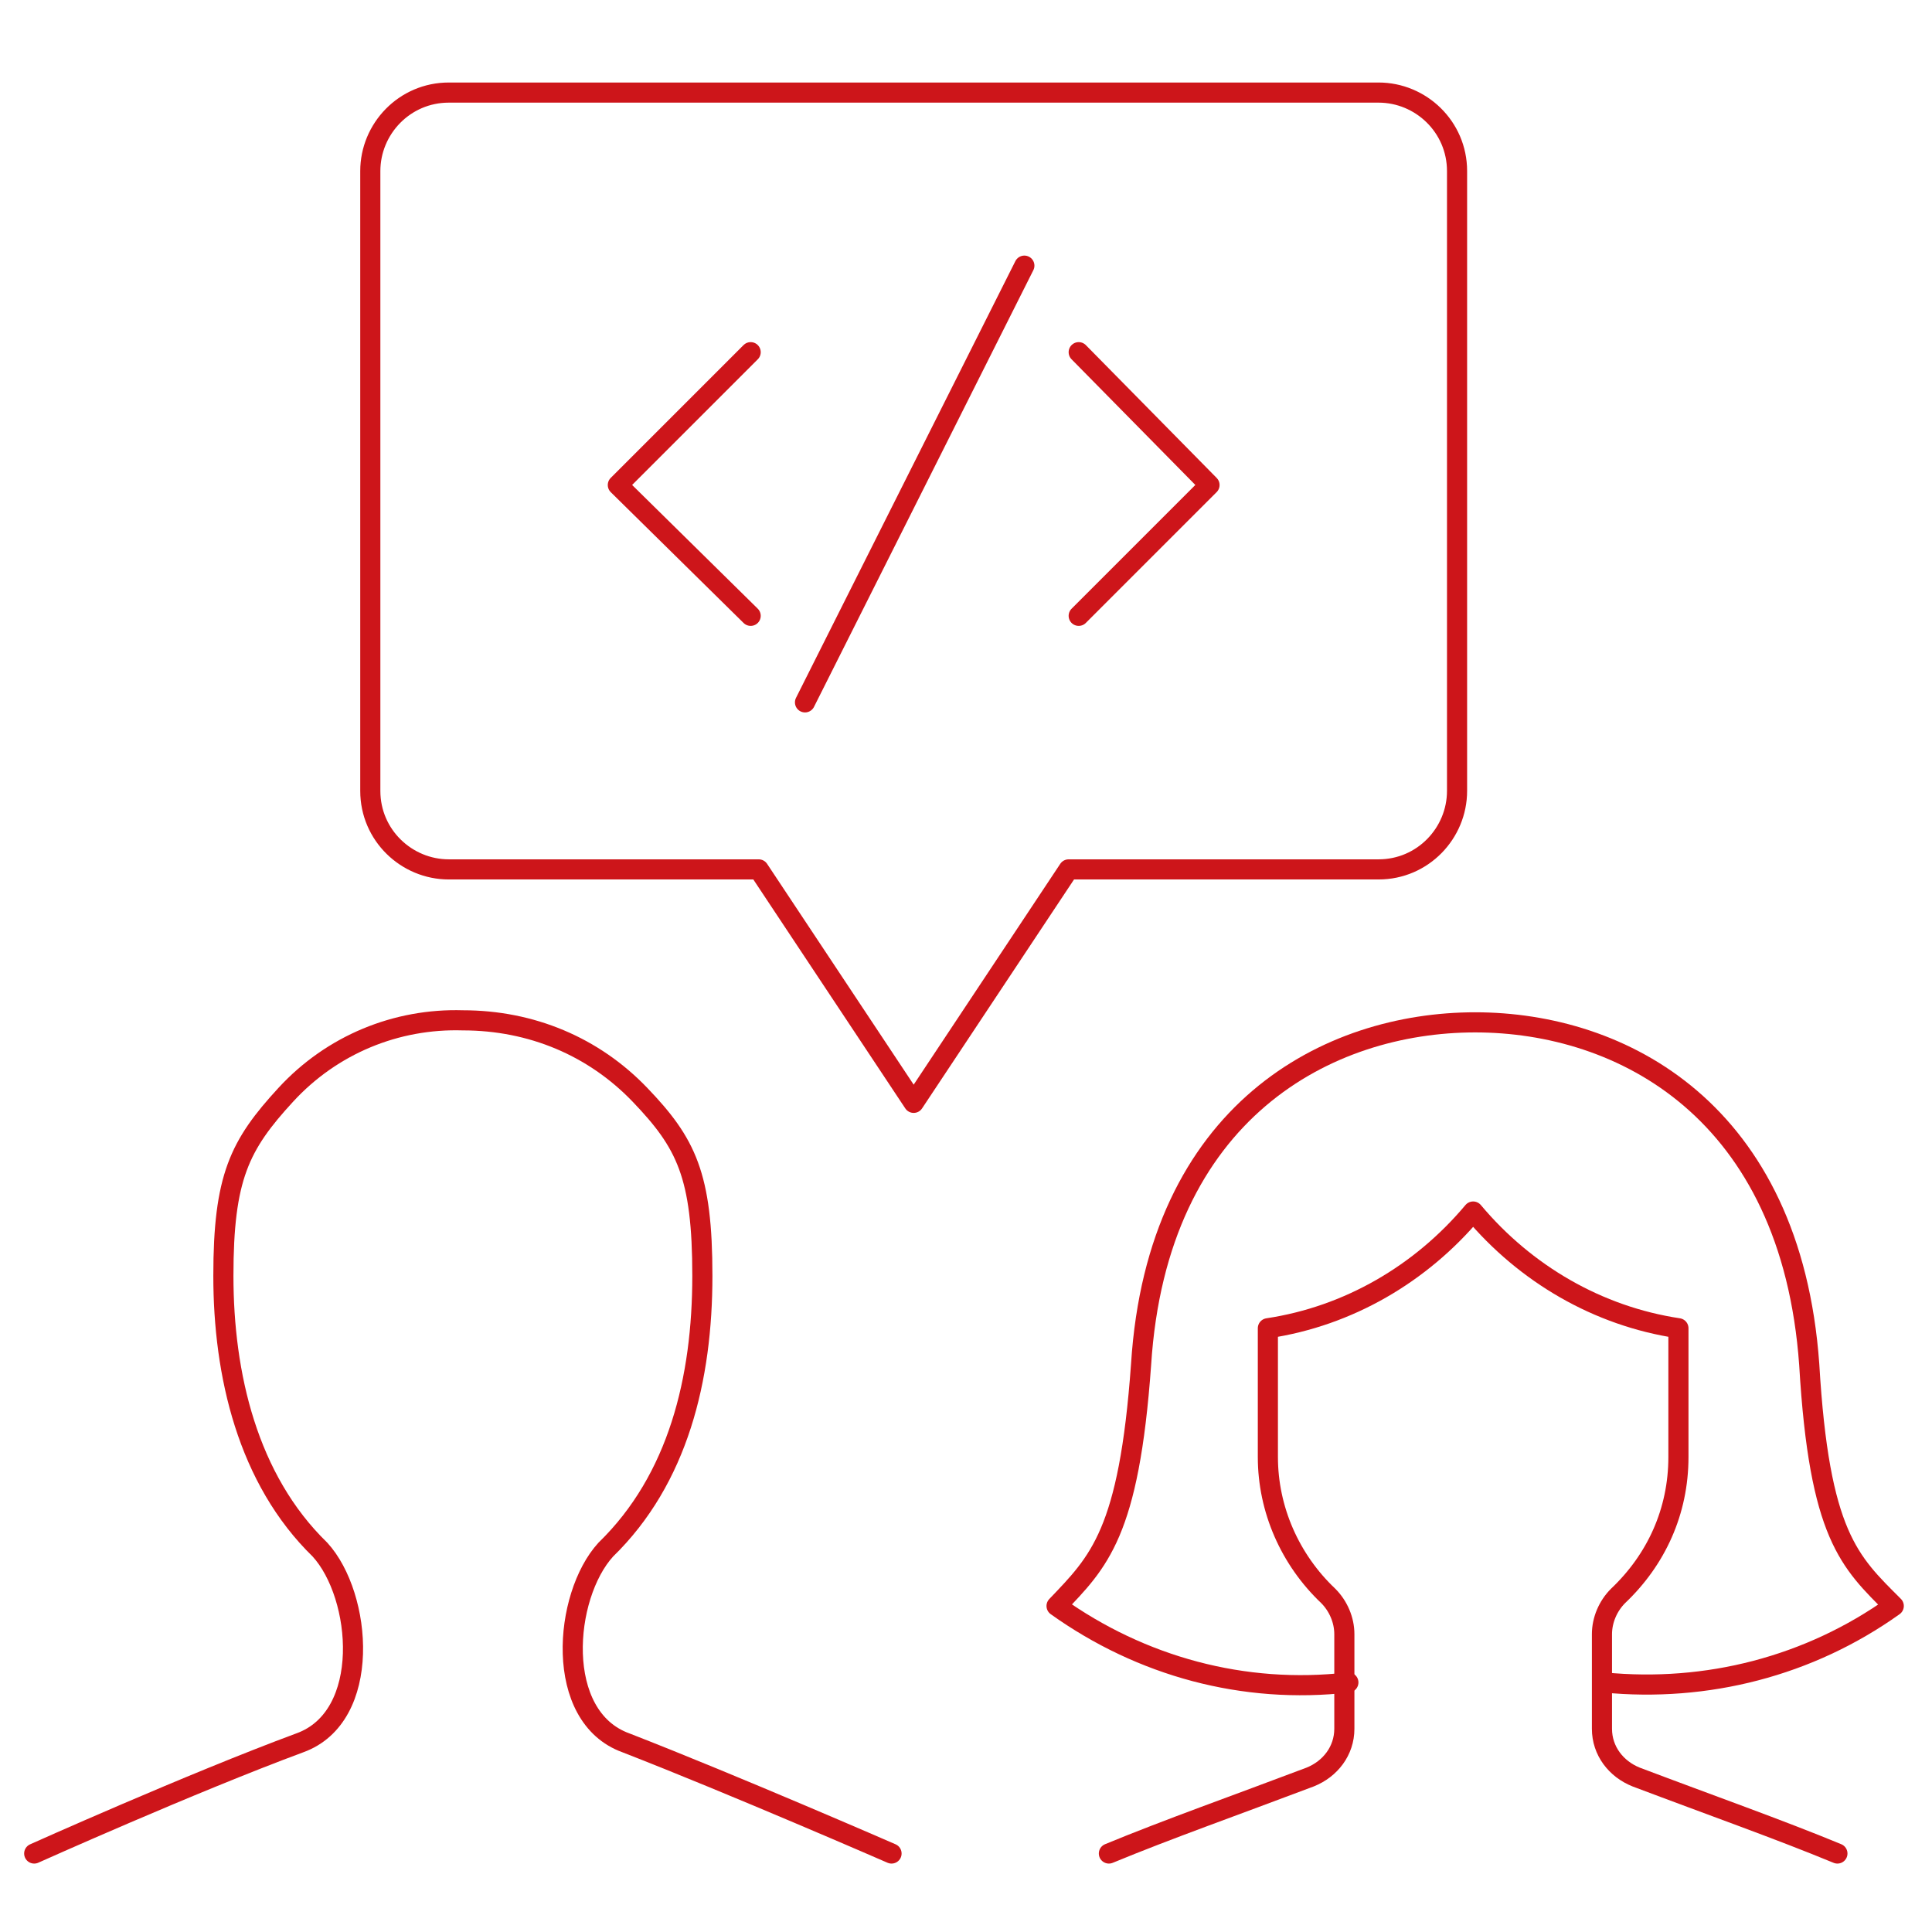
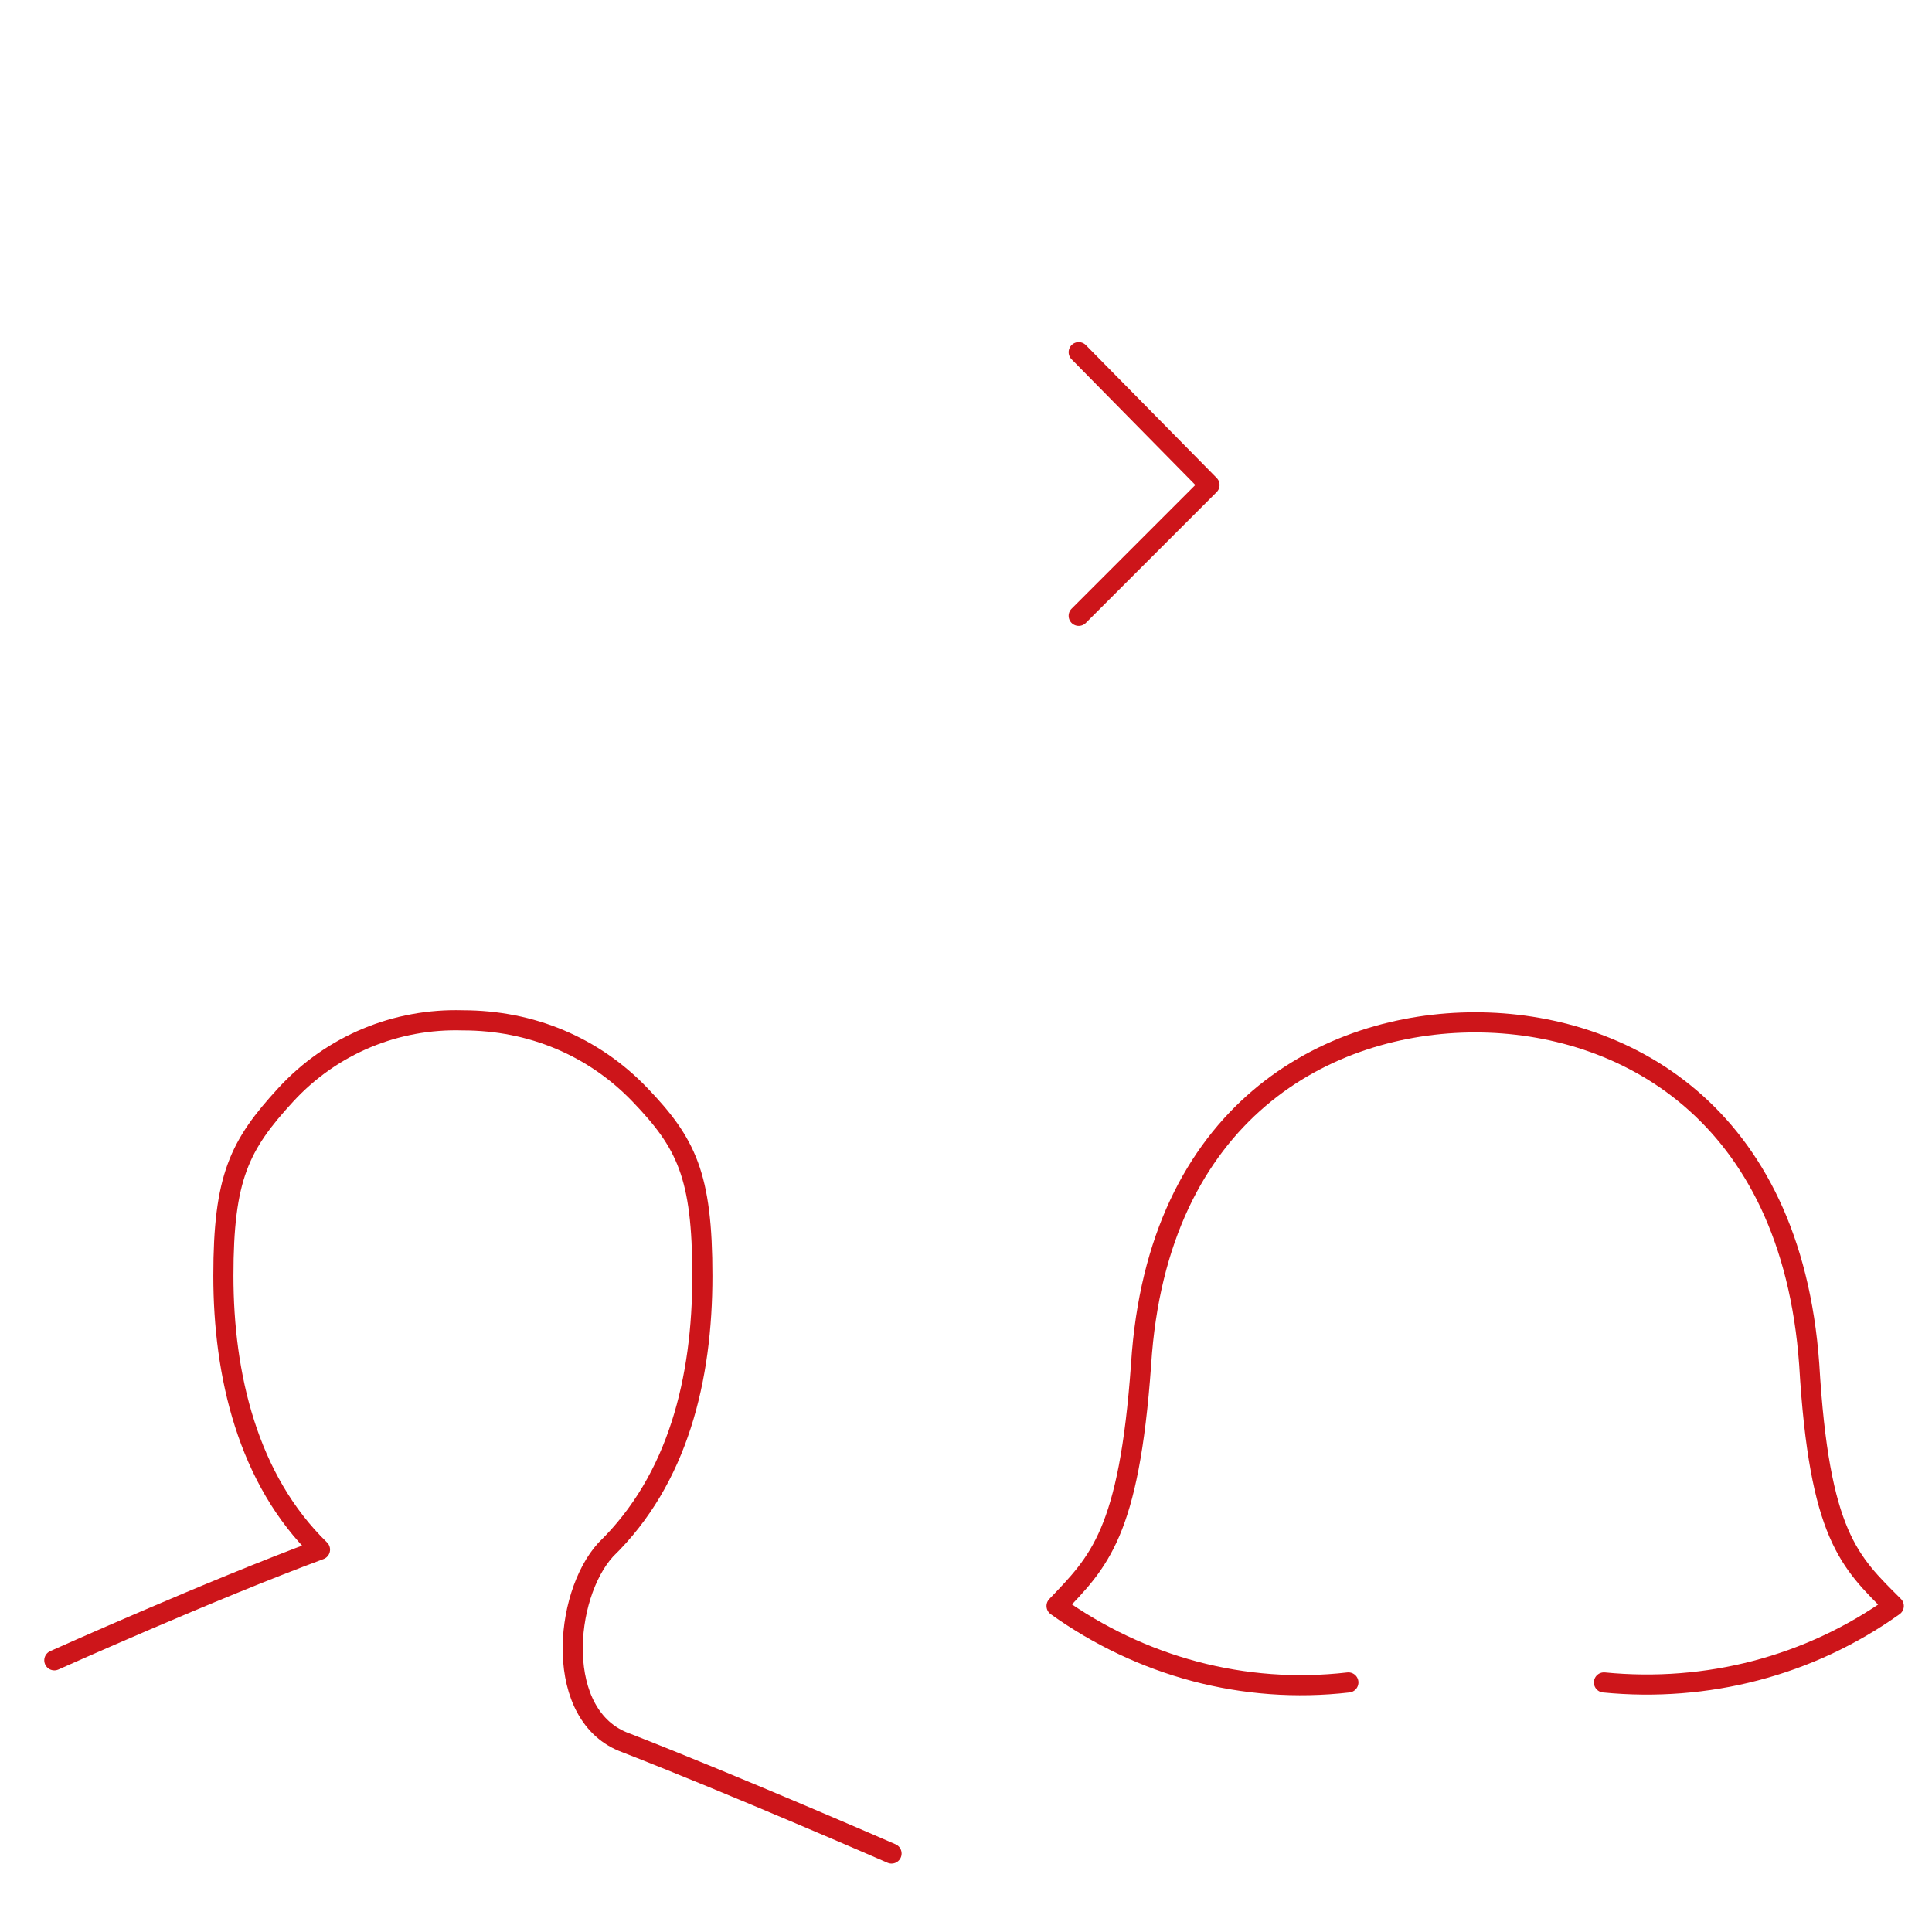
<svg xmlns="http://www.w3.org/2000/svg" version="1.1" id="Ebene_1" x="0px" y="0px" width="96px" height="96px" viewBox="0 0 96 96" style="enable-background:new 0 0 96 96;" xml:space="preserve">
  <style type="text/css">
	.st0{fill:none;stroke:#CD151A;stroke-linecap:round;stroke-linejoin:round;}
</style>
  <g id="pair-programming">
-     <path id="Stroke-1" class="st0" d="M44.3,92.1c0,0-7.8-3.4-13.2-5.5c-3.6-1.3-3.1-7.3-1-9.6c3.6-3.5,4.8-8.5,4.8-13.6   c0-5-0.8-6.6-3.1-9s-5.4-3.7-8.8-3.7c-3.3-0.1-6.5,1.2-8.8,3.7s-3.1,4.1-3.1,9s1.2,10.1,4.8,13.6c2.1,2.3,2.6,8.3-1,9.6   c-5.4,2-13.2,5.5-13.2,5.5" />
+     <path id="Stroke-1" class="st0" d="M44.3,92.1c0,0-7.8-3.4-13.2-5.5c-3.6-1.3-3.1-7.3-1-9.6c3.6-3.5,4.8-8.5,4.8-13.6   c0-5-0.8-6.6-3.1-9s-5.4-3.7-8.8-3.7c-3.3-0.1-6.5,1.2-8.8,3.7s-3.1,4.1-3.1,9s1.2,10.1,4.8,13.6c-5.4,2-13.2,5.5-13.2,5.5" />
    <path id="Stroke-3" class="st0" d="M79.7,83.6c5.1,0.5,10.2-0.8,14.4-3.8c-2.2-2.2-3.7-3.5-4.2-12c-0.9-12.6-9.3-17-16.6-17   c-7.3,0-15.8,4.4-16.6,17c-0.6,8.4-2.1,9.8-4.2,12c4.2,3,9.3,4.4,14.5,3.8" />
-     <path id="Stroke-5" class="st0" d="M91.3,92.1c-2.9-1.2-6.3-2.4-10-3.8c-1-0.4-1.7-1.3-1.7-2.4v-4.7c0-0.7,0.3-1.4,0.8-1.9   c1.9-1.8,3-4.2,3-6.9v-6.4c-4-0.6-7.6-2.7-10.2-5.8c-2.6,3.1-6.2,5.2-10.2,5.8v6.4c0,2.6,1.1,5.1,3,6.9c0.5,0.5,0.8,1.2,0.8,1.9   v4.7c0,1.1-0.7,2-1.7,2.4c-3.7,1.4-7.1,2.6-10,3.8" />
-     <path id="Stroke-7" class="st0" d="M72.4,39.3c0,2.1-1.7,3.9-3.9,3.9H53.1l-7.7,11.6l-7.7-11.6H22.3c-2.1,0-3.9-1.7-3.9-3.9V8.5   c0-2.1,1.7-3.9,3.9-3.9h46.2c2.1,0,3.9,1.7,3.9,3.9V39.3z" />
    <polyline id="Stroke-9" class="st0" points="53.6,17.5 60.1,24.1 53.6,30.6  " />
-     <polyline id="Stroke-11" class="st0" points="37.3,17.5 30.7,24.1 37.3,30.6  " />
-     <line id="Stroke-13" class="st0" x1="50.9" y1="13.2" x2="40" y2="34.9" />
  </g>
</svg>